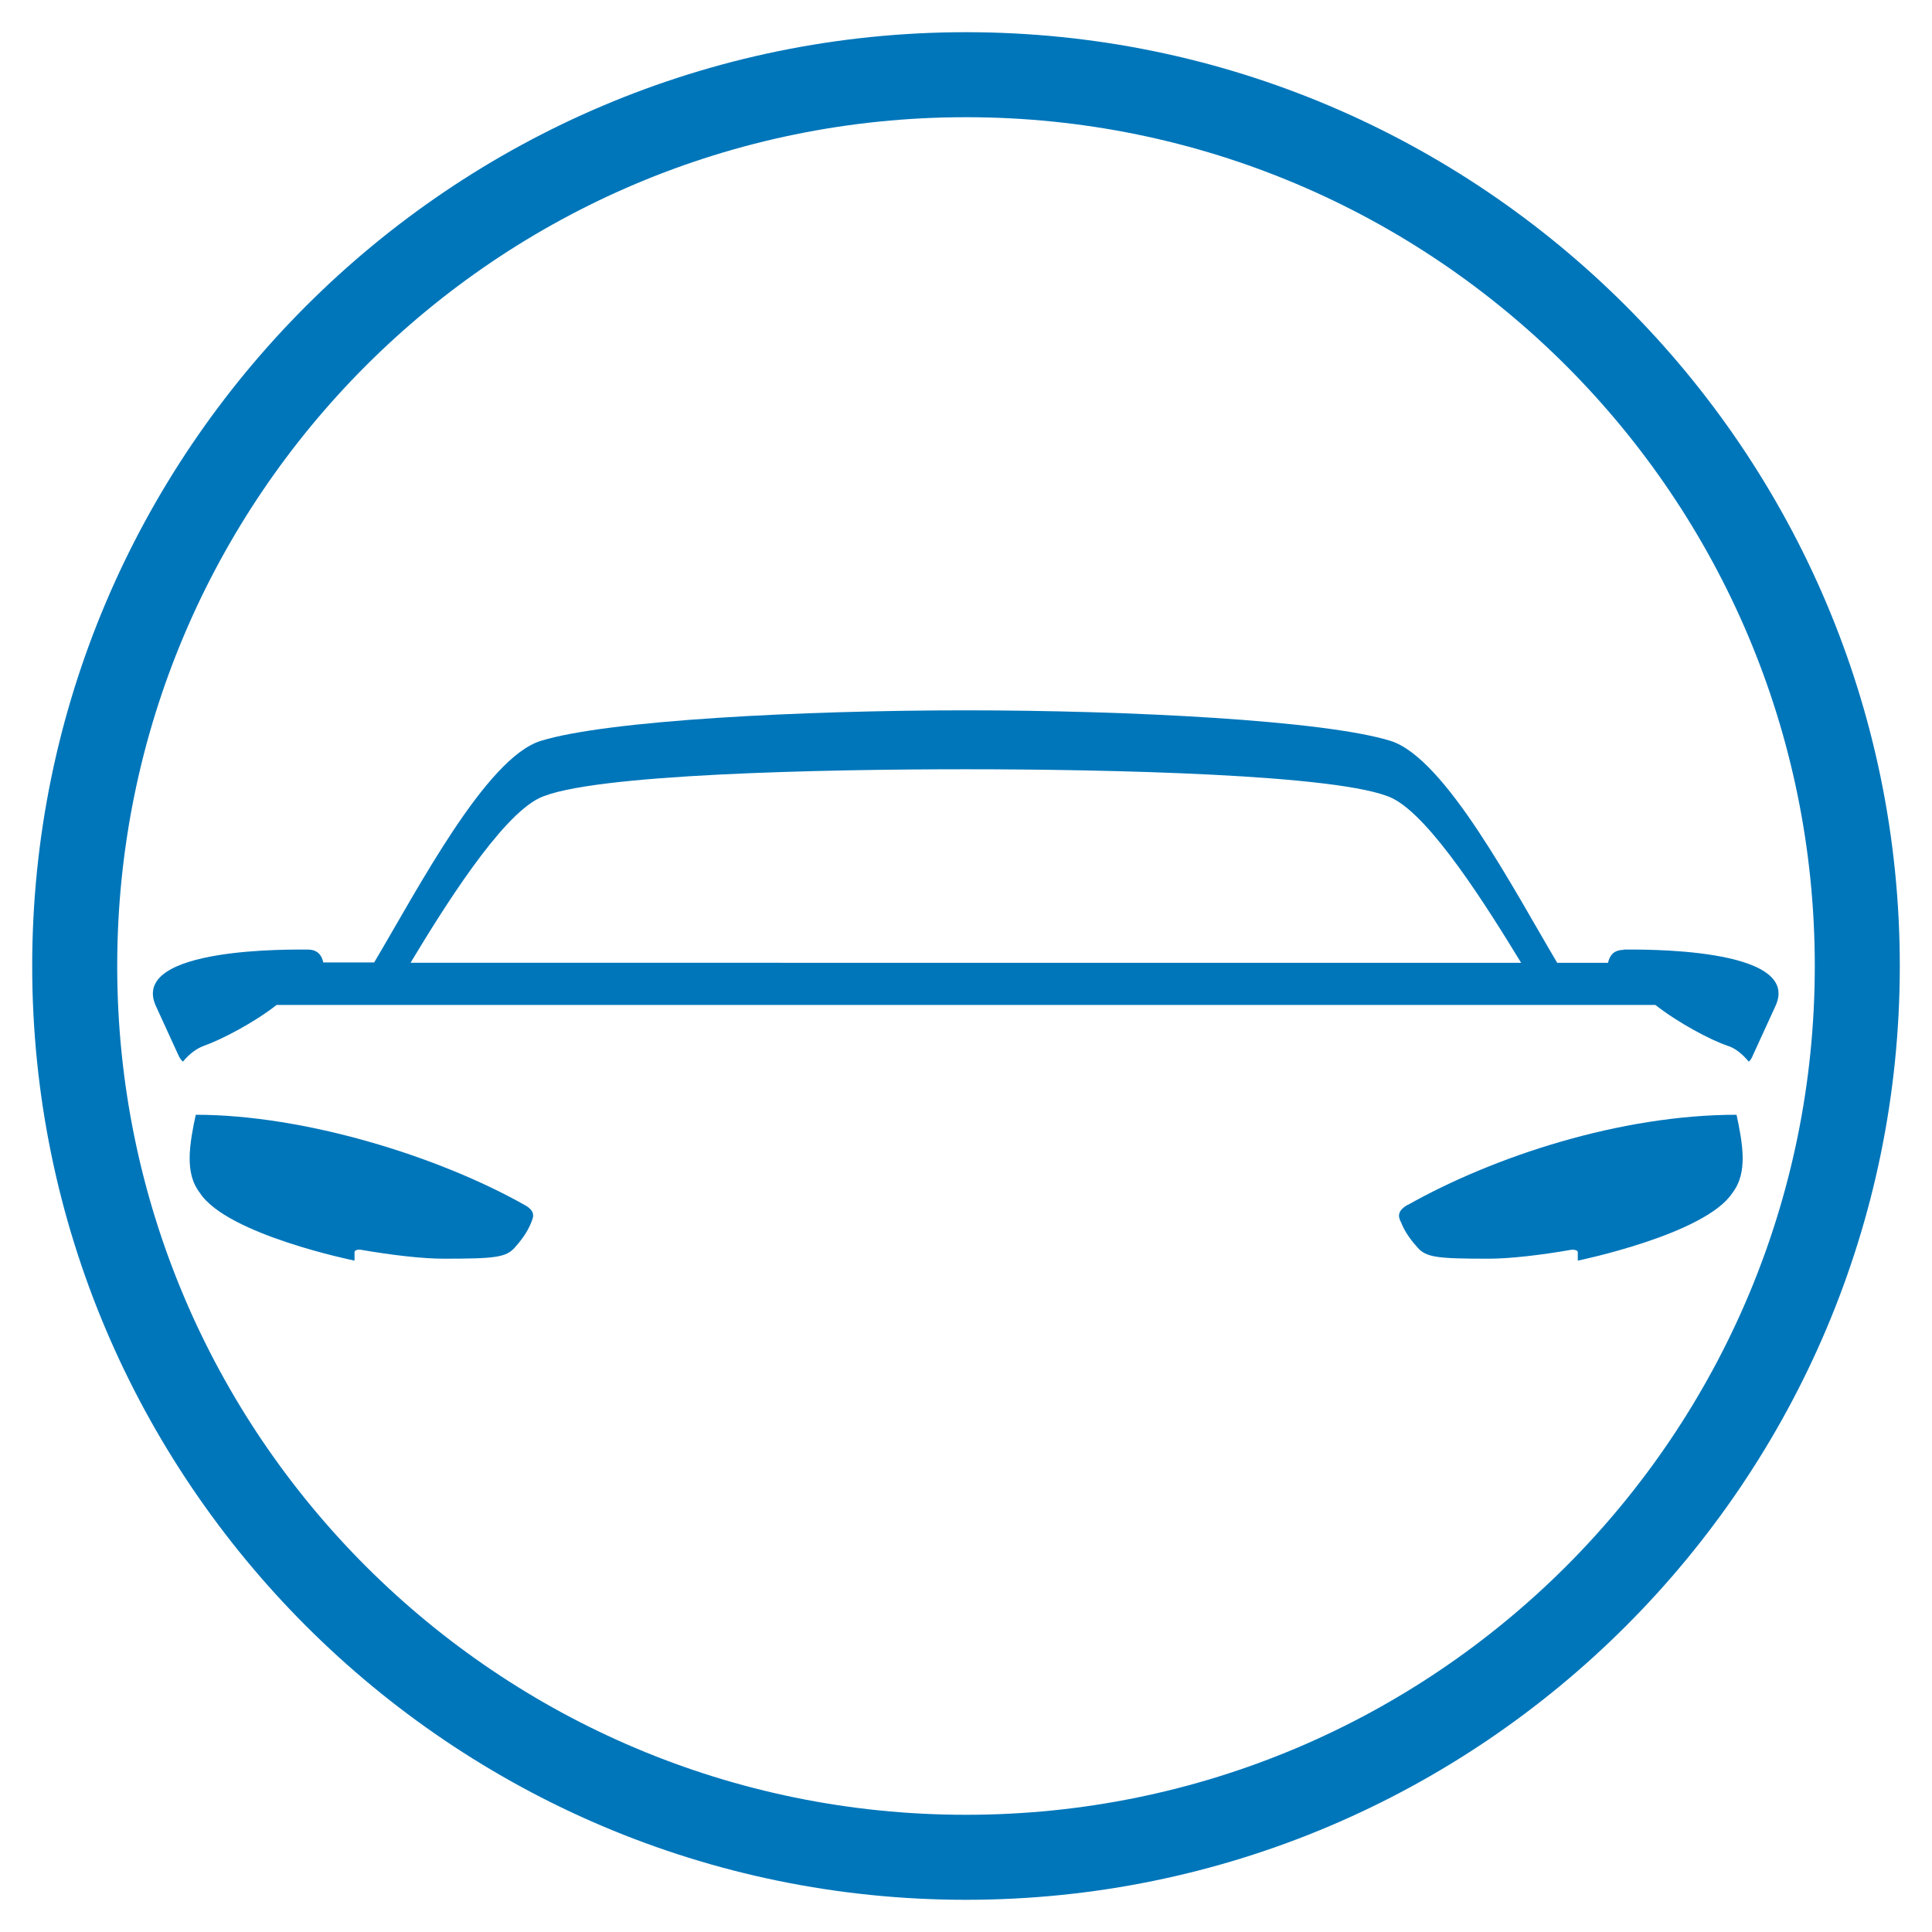
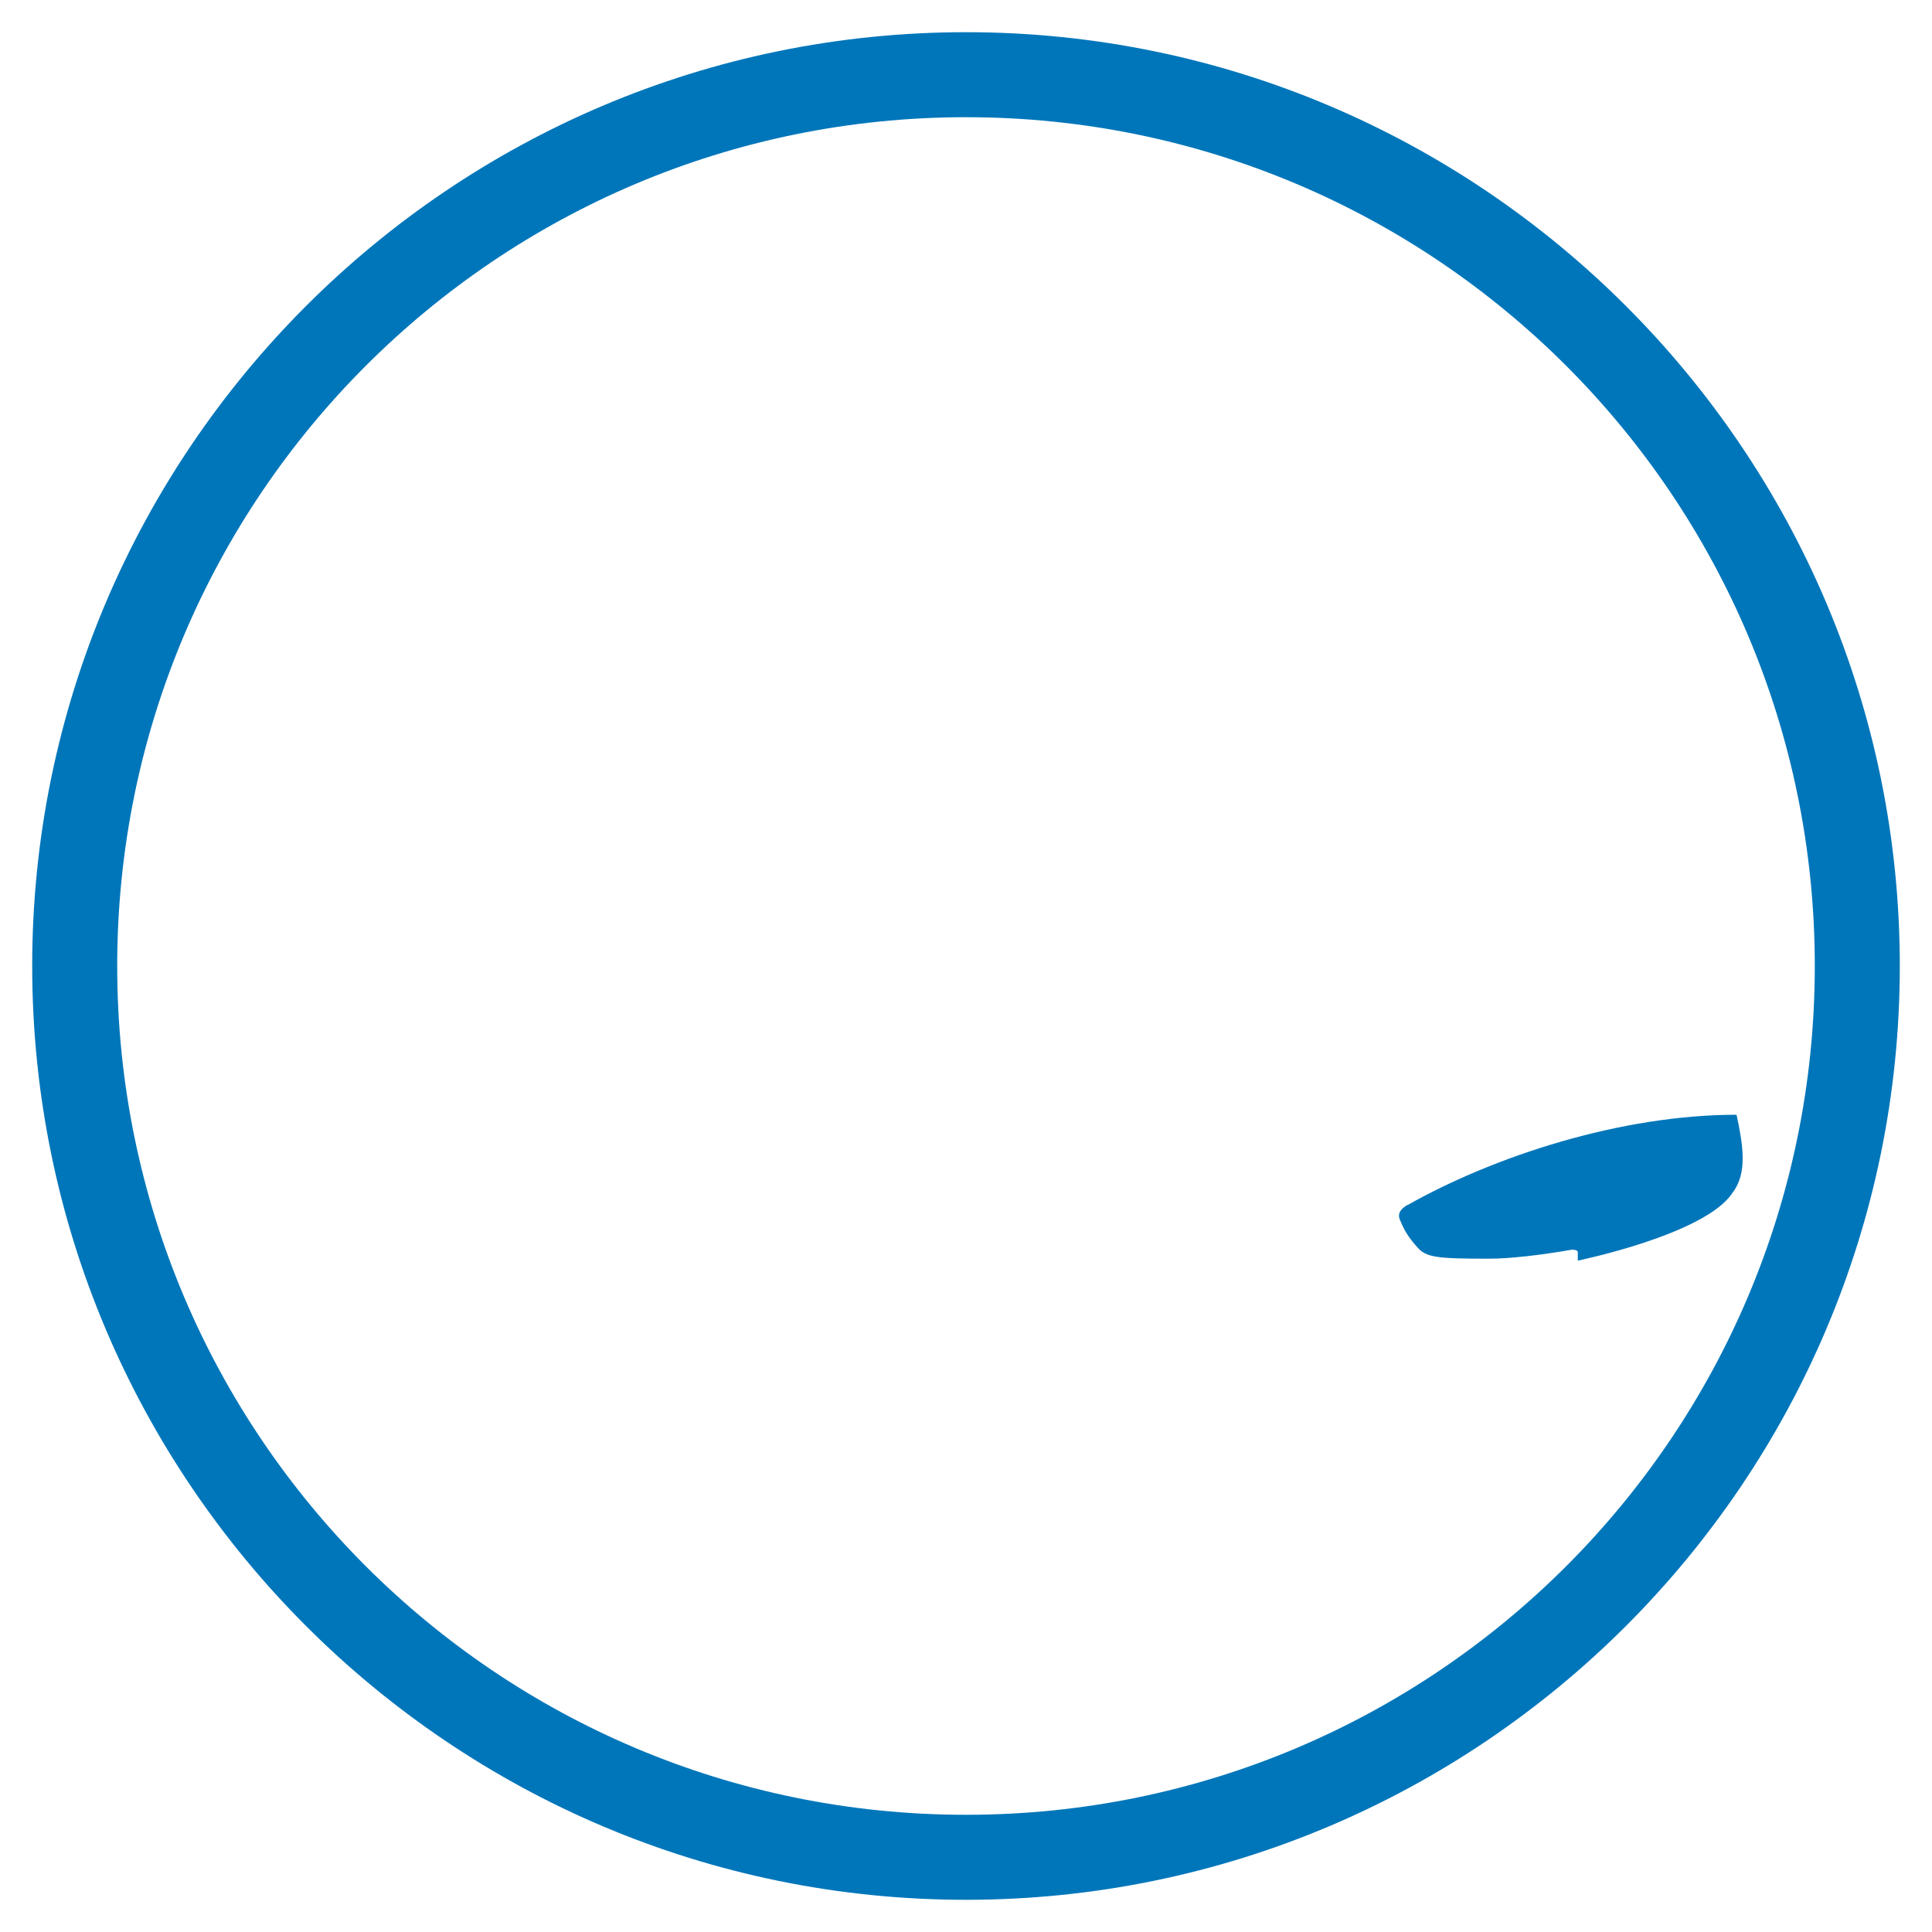
<svg xmlns="http://www.w3.org/2000/svg" id="Layer_2" data-name="Layer 2" viewBox="0 0 60 60">
  <defs>
    <style>
      .cls-1 {
        fill: #0076ba;
      }
    </style>
  </defs>
  <path class="cls-1" d="M30,3.64c14.56,0,26.36,11.8,26.36,26.36s-11.8,26.36-26.36,26.36S3.64,44.56,3.64,30,15.44,3.64,30,3.64m0-2.64C14.01,1,1,14.01,1,30s13.01,29,29,29,29-13.01,29-29S45.99,1,30,1h0Z" />
  <g>
-     <path class="cls-1" d="M16.29,37.42c-2.68-1.51-6.83-2.8-10.21-2.8-.08,.36-.19,.91-.19,1.34,0,.38,.06,.75,.32,1.09,.85,1.3,4.8,2.1,4.8,2.1v-.26c0-.07,.12-.09,.18-.08,.98,.17,1.93,.28,2.59,.28,1.6,0,1.94-.04,2.21-.35,.17-.19,.38-.45,.51-.78,.04-.12,.18-.33-.21-.54Z" />
-     <path class="cls-1" d="M50.42,29.5c-.33,0-.44,.21-.48,.4h-1.58c-1.35-2.27-3.47-6.35-5.17-6.89-2.06-.64-8.13-.95-13.2-.95s-11.14,.31-13.2,.95c-1.7,.53-3.82,4.61-5.17,6.88h-1.58c-.04-.19-.15-.4-.48-.4-.4,0-5.56-.1-4.72,1.75l.71,1.55c.03,.06,.07,.13,.13,.18,.21-.25,.43-.41,.65-.49,.54-.19,1.56-.72,2.26-1.27H51.41c.7,.55,1.71,1.09,2.25,1.27,.22,.07,.44,.24,.65,.49,.06-.05,.09-.11,.12-.18l.71-1.55c.85-1.85-4.32-1.75-4.72-1.75Zm-33.68-4.71c1.55-.76,8.96-.9,13.25-.9s11.7,.15,13.25,.9c1.2,.59,2.95,3.39,4,5.11H12.75c1.04-1.73,2.79-4.52,3.99-5.11Z" />
    <path class="cls-1" d="M43.71,37.42c-.38,.22-.25,.43-.2,.54,.13,.33,.34,.59,.51,.78,.27,.31,.61,.35,2.21,.35,.66,0,1.61-.11,2.59-.28,.06,0,.18,.01,.18,.08v.26s3.95-.81,4.8-2.1c.26-.34,.32-.72,.32-1.09,0-.43-.11-.97-.19-1.34-3.6,0-7.53,1.29-10.21,2.8Z" />
  </g>
</svg>